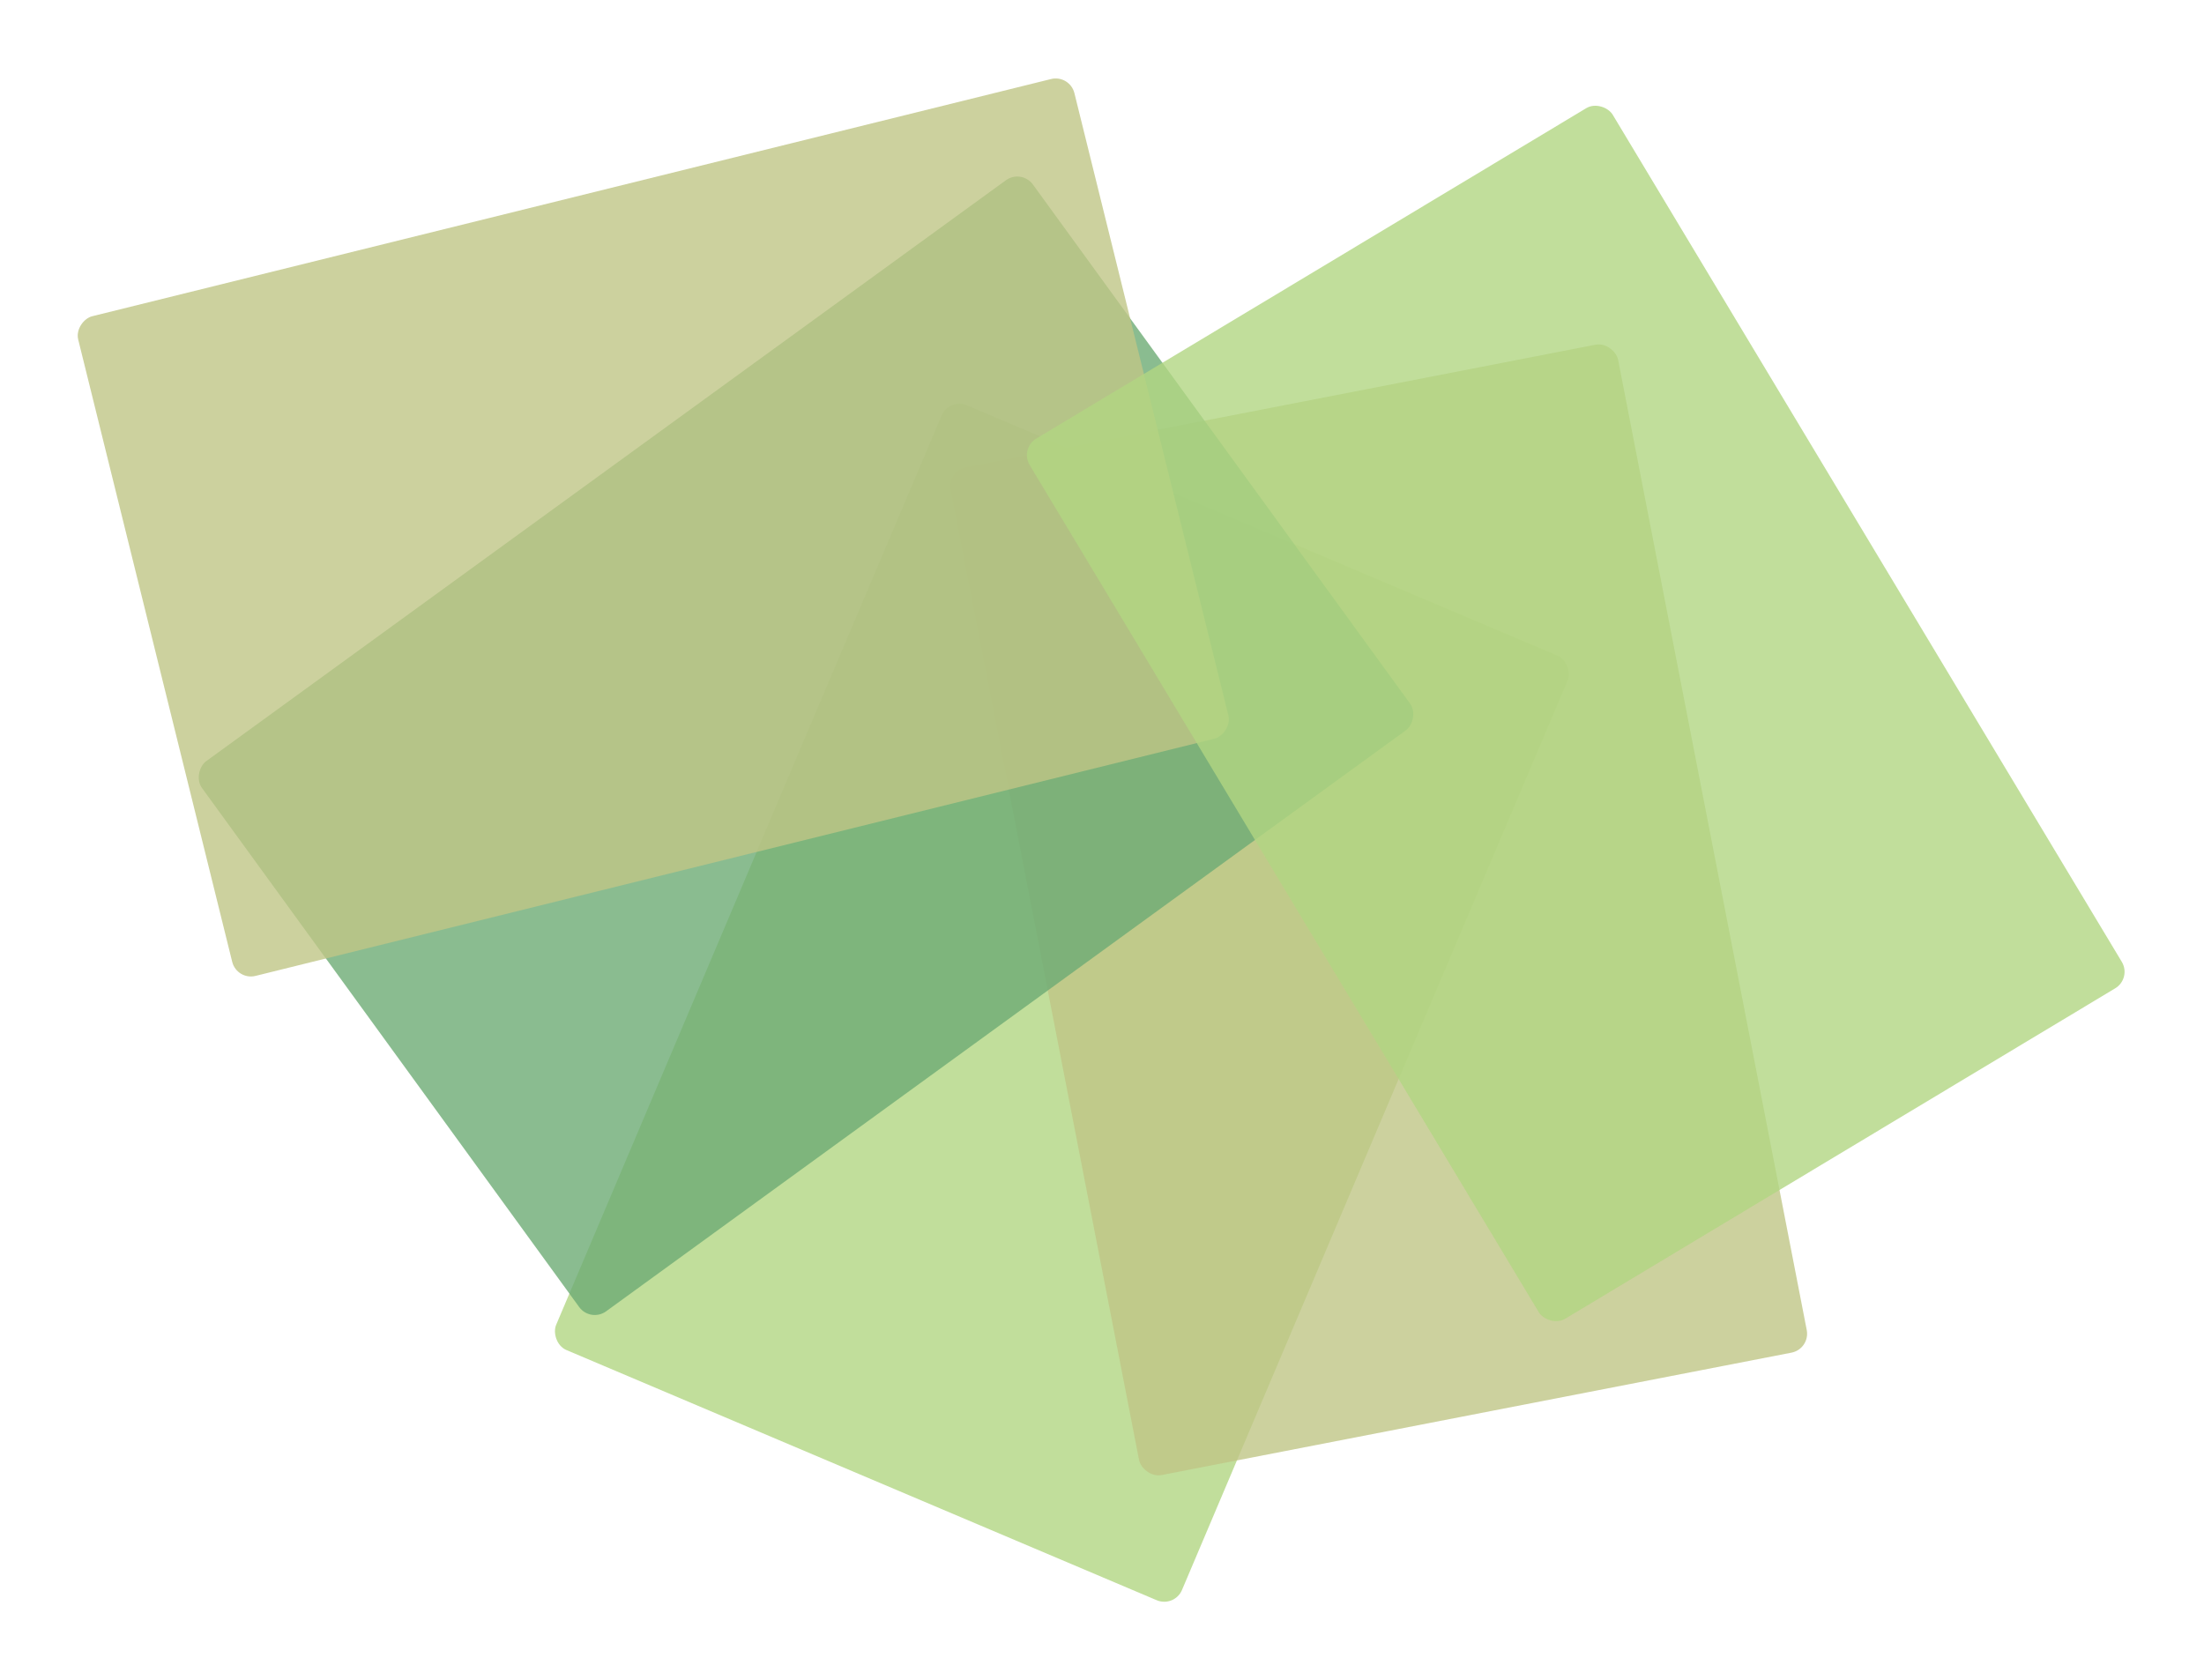
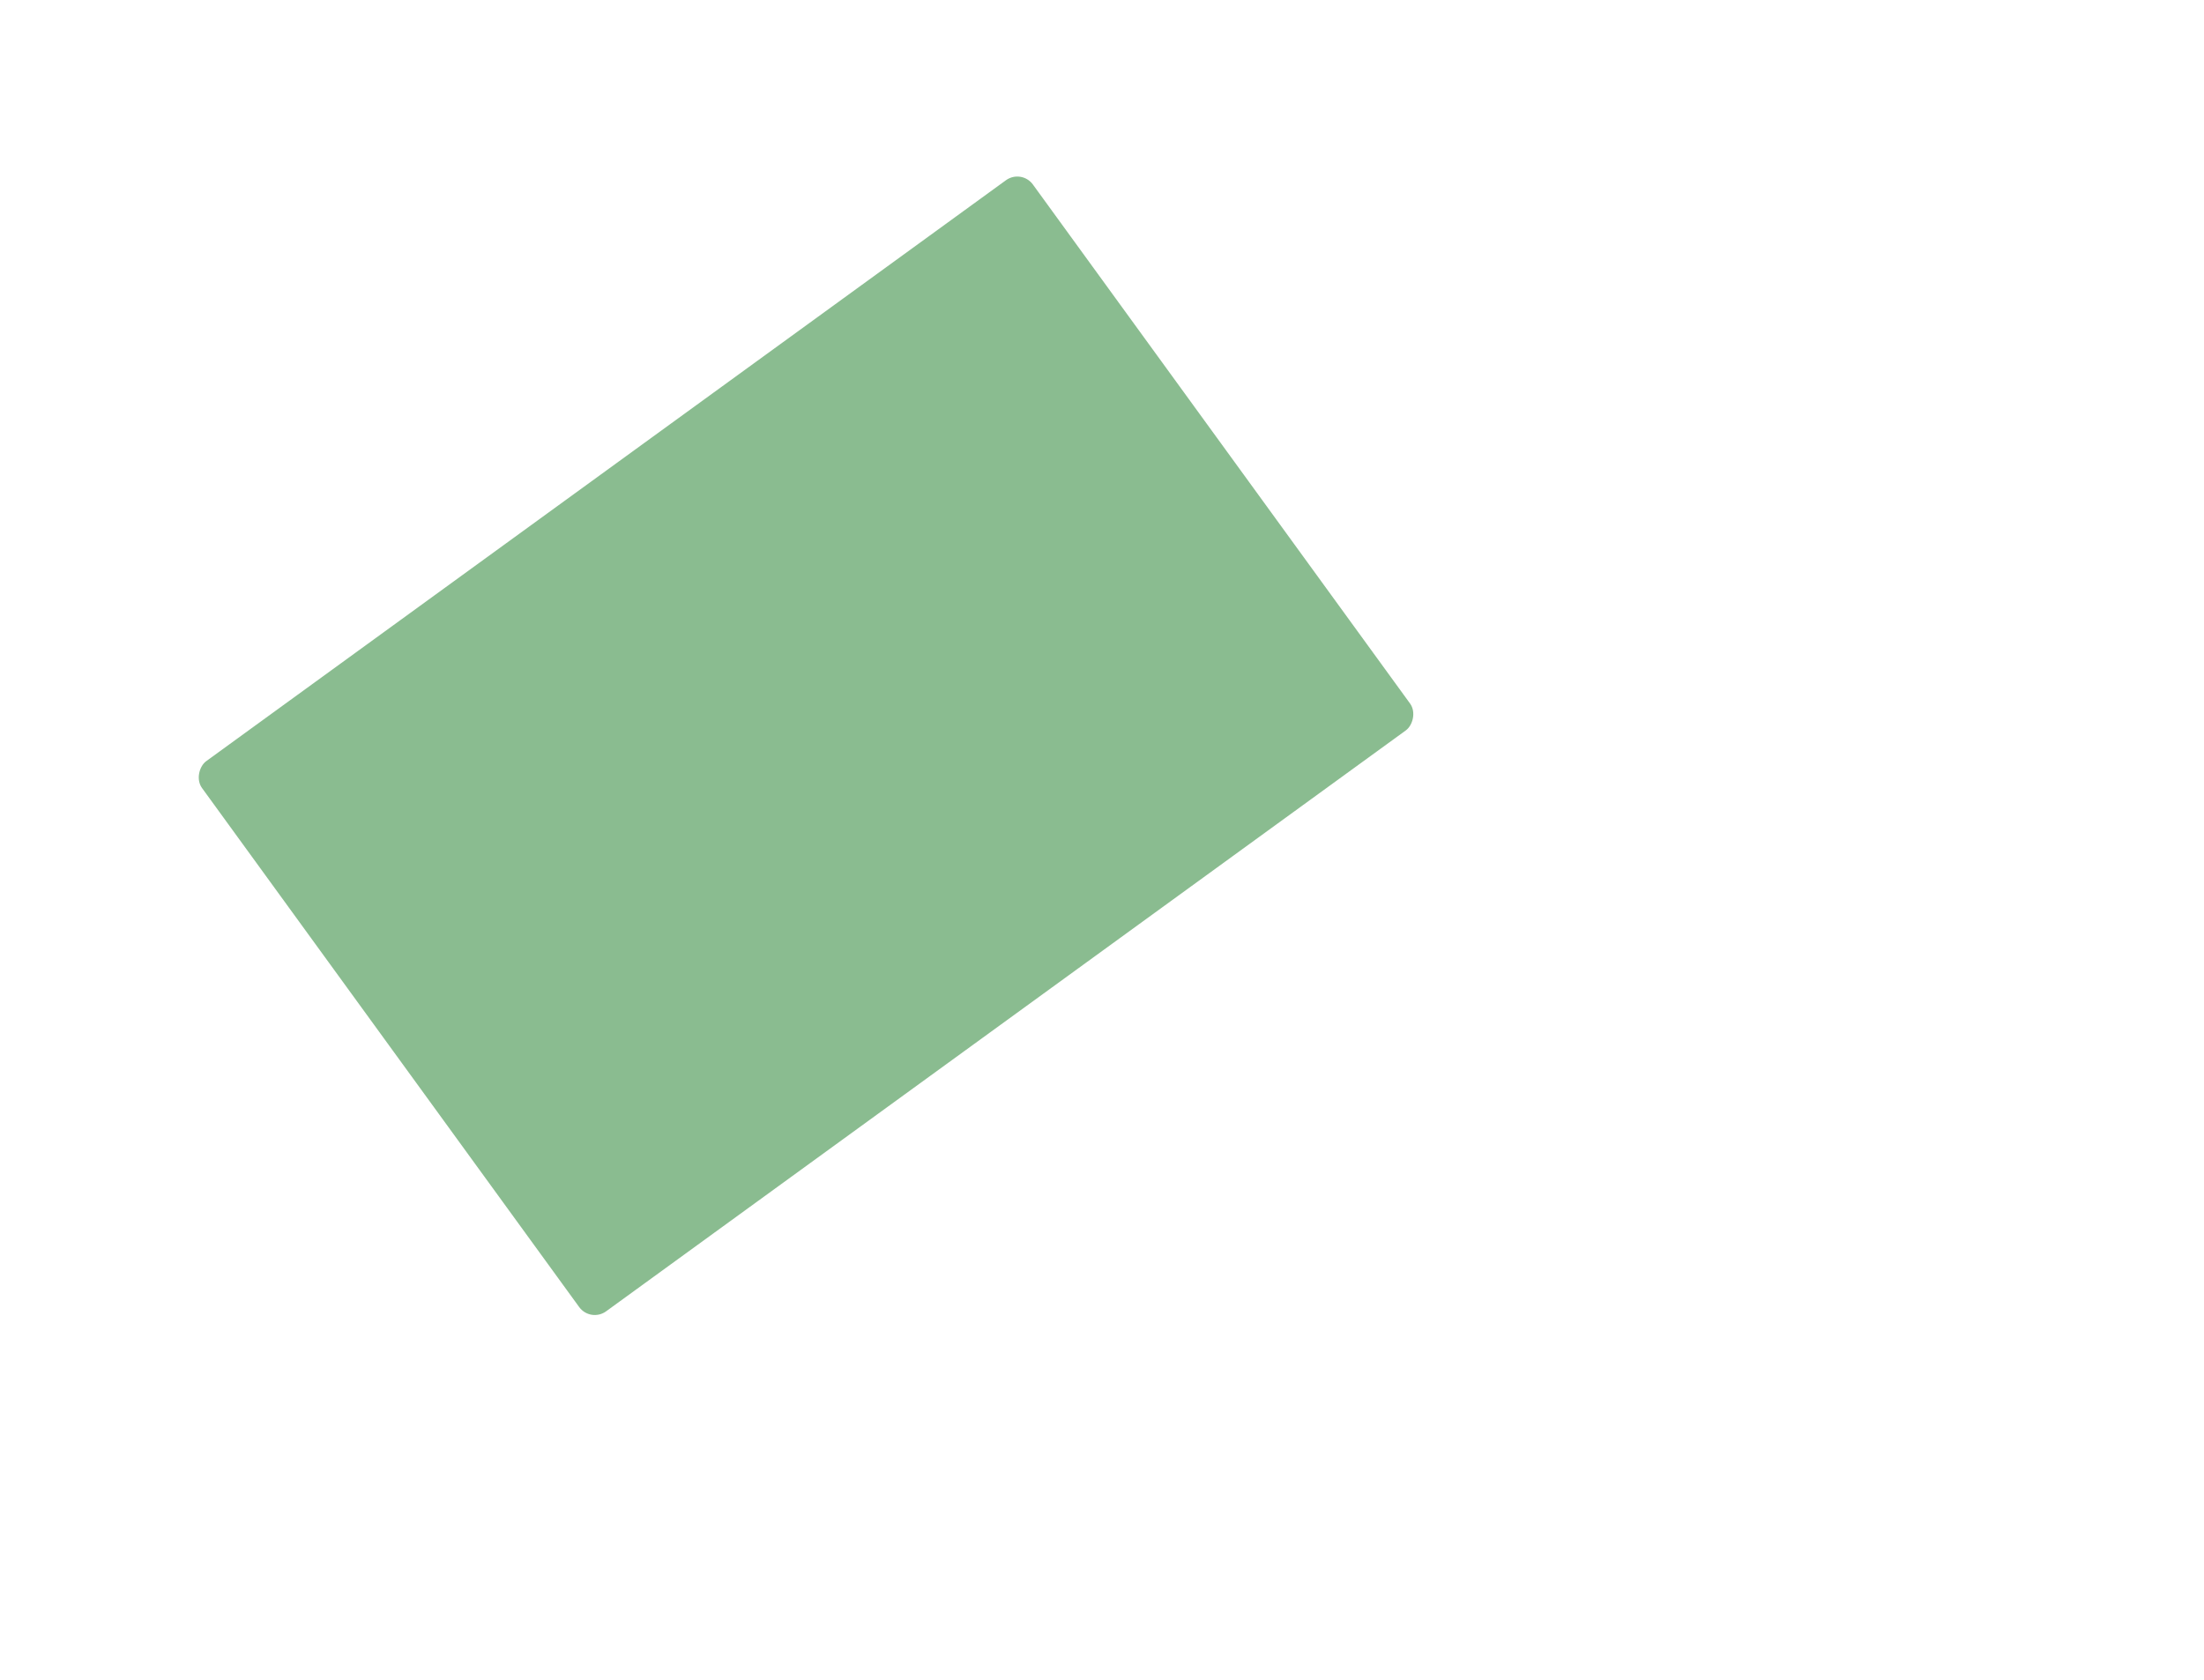
<svg xmlns="http://www.w3.org/2000/svg" width="686.281" height="523.219" viewBox="0 0 686.281 523.219">
  <defs>
    <filter id="Rechteck_1127" x="148.231" y="101.093" width="364.921" height="422.126" filterUnits="userSpaceOnUse">
      <feOffset dx="4" dy="4" input="SourceAlpha" />
      <feGaussianBlur stdDeviation="7.5" result="blur" />
      <feFlood flood-opacity="0.161" />
      <feComposite operator="in" in2="blur" />
      <feComposite in="SourceGraphic" />
    </filter>
    <filter id="Rechteck_1128" x="272.289" y="83.716" width="313.934" height="399.327" filterUnits="userSpaceOnUse">
      <feOffset dx="4" dy="4" input="SourceAlpha" />
      <feGaussianBlur stdDeviation="7.5" result="blur-2" />
      <feFlood flood-opacity="0.161" />
      <feComposite operator="in" in2="blur-2" />
      <feComposite in="SourceGraphic" />
    </filter>
    <filter id="Rechteck_1128-2" x="36.87" y="30.103" width="428.211" height="404.323" filterUnits="userSpaceOnUse">
      <feOffset dx="4" dy="4" input="SourceAlpha" />
      <feGaussianBlur stdDeviation="7.5" result="blur-3" />
      <feFlood flood-opacity="0.161" />
      <feComposite operator="in" in2="blur-3" />
      <feComposite in="SourceGraphic" />
    </filter>
    <filter id="Rechteck_1129" x="0" y="0" width="406.53" height="327.88" filterUnits="userSpaceOnUse">
      <feOffset dx="4" dy="4" input="SourceAlpha" />
      <feGaussianBlur stdDeviation="7.5" result="blur-4" />
      <feFlood flood-opacity="0.161" />
      <feComposite operator="in" in2="blur-4" />
      <feComposite in="SourceGraphic" />
    </filter>
    <filter id="Rechteck_1129-2" x="295.023" y="8.103" width="391.258" height="428.201" filterUnits="userSpaceOnUse">
      <feOffset dx="4" dy="4" input="SourceAlpha" />
      <feGaussianBlur stdDeviation="7.5" result="blur-5" />
      <feFlood flood-opacity="0.161" />
      <feComposite operator="in" in2="blur-5" />
      <feComposite in="SourceGraphic" />
    </filter>
  </defs>
  <g id="Gruppe_1499" data-name="Gruppe 1499" transform="translate(-1070.596 -3041.634)">
    <g transform="matrix(1, 0, 0, 1, 1070.6, 3041.63)" filter="url(#Rechteck_1127)">
-       <rect id="Rechteck_1127-2" data-name="Rechteck 1127" width="211.808" height="319.788" rx="6" transform="matrix(-0.92, -0.39, 0.39, -0.92, 361.7, 496.72)" fill="#b2d682" opacity="0.8" />
-     </g>
+       </g>
    <g transform="matrix(1, 0, 0, 1, 1070.6, 3041.63)" filter="url(#Rechteck_1128)">
-       <rect id="Rechteck_1128-3" data-name="Rechteck 1128" width="211.807" height="319.788" rx="6" transform="translate(290.79 142.63) rotate(-11)" fill="#bfc586" opacity="0.8" />
-     </g>
+       </g>
    <g transform="matrix(1, 0, 0, 1, 1070.6, 3041.63)" filter="url(#Rechteck_1128-2)">
      <rect id="Rechteck_1128-4" data-name="Rechteck 1128" width="211.808" height="319.788" rx="6" transform="translate(179.87 407.93) rotate(-126)" fill="#6dab75" opacity="0.8" />
    </g>
    <g transform="matrix(1, 0, 0, 1, 1070.6, 3041.63)" filter="url(#Rechteck_1129)">
-       <rect id="Rechteck_1129-3" data-name="Rechteck 1129" width="211.808" height="319.788" rx="6" transform="matrix(-0.24, -0.97, 0.97, -0.24, 69.74, 301.38)" fill="#bfc586" opacity="0.8" />
-     </g>
+       </g>
    <g transform="matrix(1, 0, 0, 1, 1070.6, 3041.63)" filter="url(#Rechteck_1129-2)">
-       <rect id="Rechteck_1129-4" data-name="Rechteck 1129" width="211.808" height="319.788" rx="6" transform="translate(313.52 135.69) rotate(-31)" fill="#b2d682" opacity="0.8" />
-     </g>
+       </g>
  </g>
</svg>